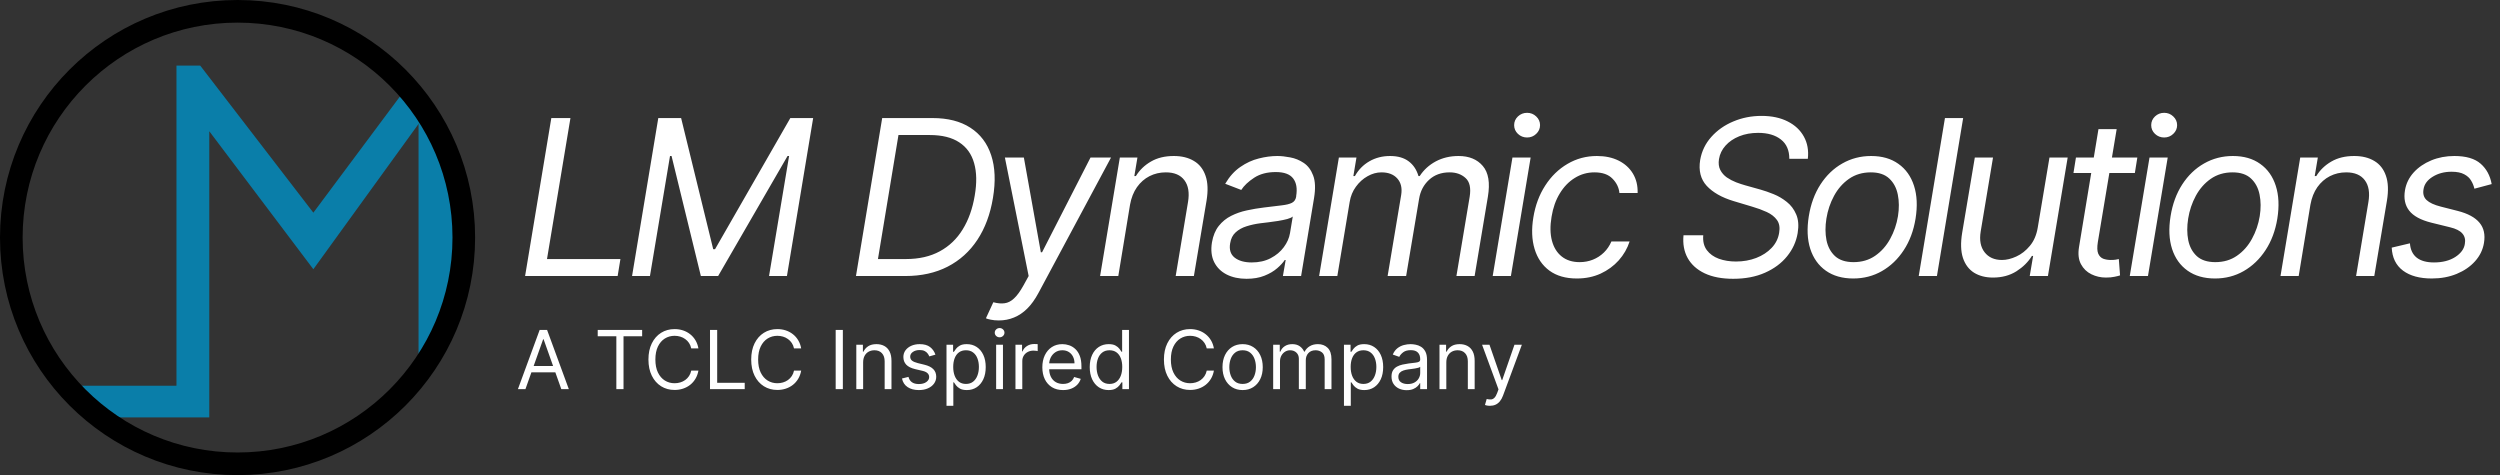
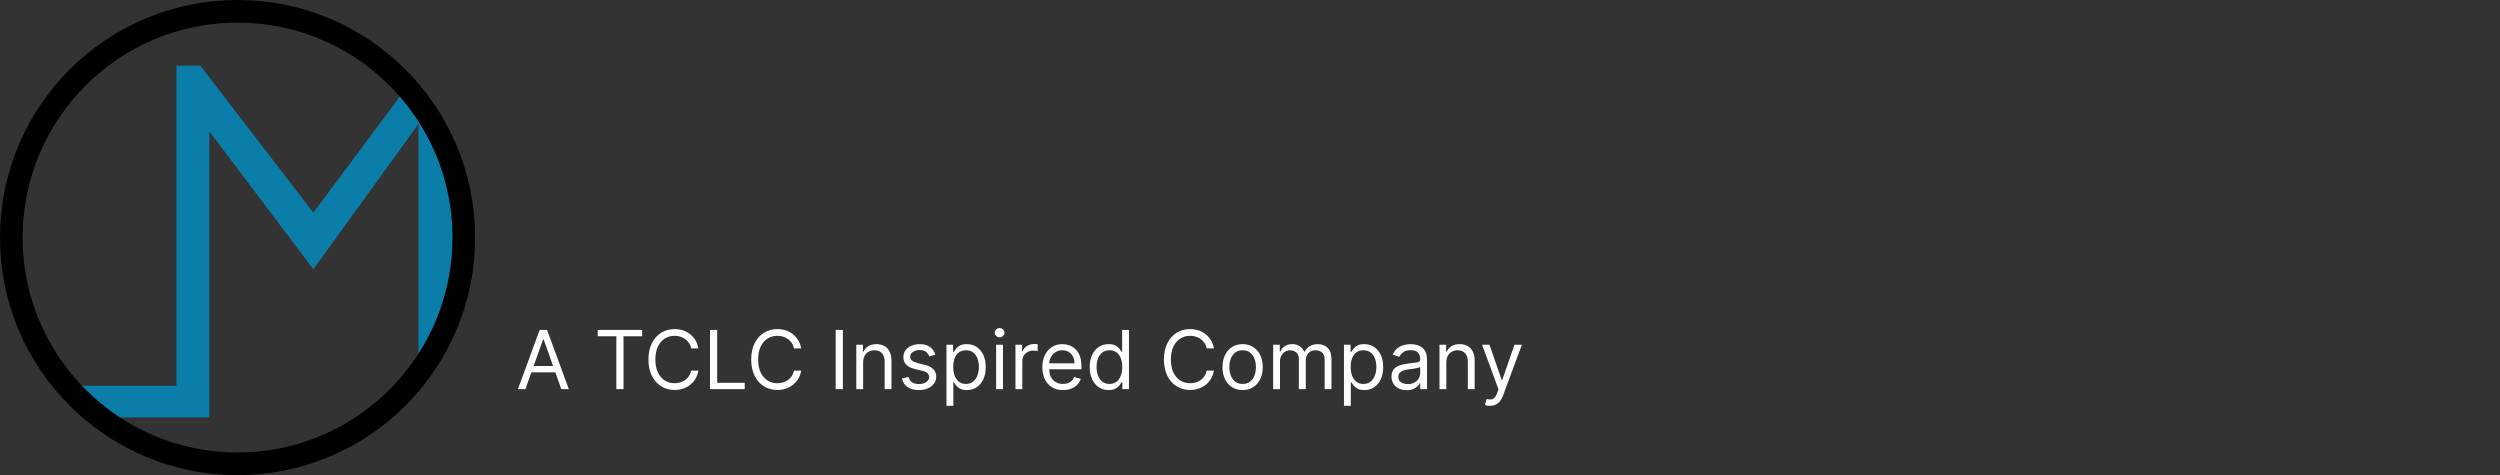
<svg xmlns="http://www.w3.org/2000/svg" width="1105" height="210" viewBox="0 0 1105 210" fill="none">
  <rect x="0" y="0" width="1105" height="210" fill="#333333" stroke="none" />
-   <path d="M232.091 122L243.682 52.182H252.136L241.773 114.5H274.227L273 122H232.091ZM290.962 52.182H301.053L315.235 110.136H316.053L349.325 52.182H359.416L347.825 122H339.916L348.78 68.954H348.098L317.416 122H309.78L296.825 68.954H296.144L287.28 122H279.371L290.962 52.182ZM400.155 122H378.337L389.928 52.182H412.155C418.928 52.182 424.508 53.602 428.894 56.443C433.303 59.284 436.371 63.341 438.099 68.614C439.849 73.886 440.11 80.182 438.883 87.5C437.701 94.682 435.405 100.852 431.996 106.011C428.61 111.148 424.224 115.102 418.837 117.875C413.474 120.625 407.246 122 400.155 122ZM388.053 114.5H400.428C406.201 114.5 411.178 113.364 415.36 111.091C419.564 108.818 422.951 105.58 425.519 101.375C428.11 97.171 429.883 92.182 430.837 86.409C431.792 80.864 431.701 76.102 430.564 72.125C429.451 68.125 427.258 65.057 423.985 62.92C420.735 60.761 416.383 59.682 410.928 59.682H397.121L388.053 114.5ZM441.504 141.636C440.14 141.636 438.935 141.523 437.89 141.295C436.867 141.091 436.163 140.886 435.776 140.682L439.049 133.591C440.913 134.091 442.572 134.239 444.026 134.034C445.504 133.852 446.901 133.136 448.219 131.886C449.56 130.659 450.958 128.727 452.413 126.091L454.663 122L444.163 69.636H452.549L460.049 111.5H460.594L482.004 69.636H491.072L458.958 129.568C457.458 132.364 455.81 134.648 454.015 136.42C452.219 138.193 450.276 139.5 448.185 140.341C446.094 141.205 443.867 141.636 441.504 141.636ZM499.471 90.5L494.289 122H486.244L494.971 69.636H502.744L501.38 77.818H502.062C503.698 75.159 505.914 73.023 508.71 71.409C511.505 69.773 514.88 68.954 518.835 68.954C522.335 68.954 525.289 69.682 527.698 71.136C530.13 72.568 531.846 74.75 532.846 77.682C533.869 80.591 534.016 84.273 533.289 88.727L527.698 122H519.653L525.107 89.273C525.789 85.182 525.255 81.977 523.505 79.659C521.778 77.341 519.039 76.182 515.289 76.182C512.698 76.182 510.301 76.739 508.096 77.852C505.914 78.966 504.062 80.591 502.539 82.727C501.039 84.864 500.016 87.454 499.471 90.5ZM550.953 123.227C547.635 123.227 544.725 122.602 542.225 121.352C539.725 120.08 537.873 118.25 536.669 115.864C535.464 113.455 535.135 110.545 535.68 107.136C536.203 104.136 537.214 101.705 538.714 99.841C540.214 97.954 542.032 96.477 544.169 95.409C546.328 94.318 548.646 93.511 551.123 92.989C553.623 92.443 556.112 92.023 558.589 91.727C561.816 91.318 564.441 91 566.464 90.773C568.487 90.546 570.01 90.171 571.032 89.648C572.055 89.125 572.68 88.227 572.907 86.954V86.682C573.453 83.341 573.01 80.739 571.578 78.875C570.146 76.989 567.589 76.046 563.907 76.046C560.089 76.046 556.896 76.886 554.328 78.568C551.76 80.25 549.862 82.046 548.635 83.954L541.544 81.227C543.407 78.046 545.635 75.568 548.225 73.796C550.816 72 553.532 70.75 556.373 70.046C559.214 69.318 561.953 68.954 564.589 68.954C566.271 68.954 568.169 69.159 570.282 69.568C572.396 69.954 574.373 70.761 576.214 71.989C578.078 73.216 579.475 75.068 580.407 77.546C581.362 80.023 581.498 83.341 580.816 87.5L575.089 122H567.044L568.271 114.909H567.862C567.135 116.045 566.021 117.261 564.521 118.557C563.044 119.852 561.169 120.955 558.896 121.864C556.646 122.773 553.998 123.227 550.953 123.227ZM553.271 116C556.453 116 559.237 115.375 561.623 114.125C564.032 112.875 565.964 111.261 567.419 109.284C568.896 107.307 569.816 105.227 570.18 103.045L571.407 95.682C570.998 96.091 570.191 96.466 568.987 96.807C567.782 97.125 566.419 97.409 564.896 97.659C563.396 97.886 561.93 98.091 560.498 98.273C559.089 98.432 557.953 98.568 557.089 98.682C554.953 98.954 552.919 99.398 550.987 100.011C549.078 100.602 547.464 101.5 546.146 102.705C544.85 103.886 544.044 105.5 543.725 107.545C543.248 110.341 543.919 112.455 545.737 113.886C547.555 115.295 550.066 116 553.271 116ZM583.054 122L591.781 69.636H599.554L598.19 77.818H598.872C600.44 75.023 602.565 72.852 605.247 71.307C607.951 69.739 611.008 68.954 614.417 68.954C617.826 68.954 620.565 69.739 622.633 71.307C624.701 72.852 626.145 75.023 626.963 77.818H627.508C629.281 75.091 631.645 72.932 634.599 71.341C637.576 69.75 640.94 68.954 644.69 68.954C649.326 68.954 652.895 70.421 655.395 73.352C657.917 76.284 658.667 80.818 657.645 86.954L651.781 122H643.736L649.599 86.954C650.213 83.068 649.599 80.307 647.758 78.671C645.94 77.011 643.599 76.182 640.736 76.182C637.054 76.182 634.02 77.284 631.633 79.489C629.247 81.693 627.781 84.5 627.236 87.909L621.508 122H613.326L619.326 86.136C619.804 83.136 619.236 80.727 617.622 78.909C616.008 77.091 613.667 76.182 610.599 76.182C608.508 76.182 606.463 76.75 604.463 77.886C602.463 79 600.747 80.546 599.315 82.523C597.883 84.477 596.963 86.727 596.554 89.273L591.099 122H583.054ZM659.771 122L668.499 69.636H676.544L667.817 122H659.771ZM674.976 60.773C673.408 60.773 672.055 60.239 670.919 59.17C669.805 58.102 669.249 56.818 669.249 55.318C669.249 53.818 669.805 52.534 670.919 51.466C672.055 50.398 673.408 49.864 674.976 49.864C676.544 49.864 677.885 50.398 678.999 51.466C680.135 52.534 680.703 53.818 680.703 55.318C680.703 56.818 680.135 58.102 678.999 59.17C677.885 60.239 676.544 60.773 674.976 60.773ZM696.969 123.091C692.037 123.091 687.992 121.932 684.832 119.614C681.696 117.295 679.514 114.102 678.287 110.034C677.06 105.966 676.878 101.318 677.742 96.091C678.605 90.773 680.355 86.079 682.992 82.011C685.628 77.921 688.912 74.727 692.844 72.432C696.776 70.114 701.105 68.954 705.832 68.954C709.514 68.954 712.719 69.636 715.446 71C718.173 72.364 720.276 74.273 721.753 76.727C723.23 79.182 723.923 82.046 723.832 85.318H715.787C715.56 82.932 714.537 80.818 712.719 78.977C710.923 77.114 708.264 76.182 704.742 76.182C701.605 76.182 698.719 77 696.082 78.636C693.446 80.25 691.23 82.534 689.435 85.489C687.639 88.421 686.423 91.864 685.787 95.818C685.105 99.864 685.162 103.386 685.957 106.386C686.753 109.386 688.196 111.716 690.287 113.375C692.378 115.034 695.014 115.864 698.196 115.864C700.287 115.864 702.242 115.5 704.06 114.773C705.878 114.045 707.492 113 708.901 111.636C710.31 110.273 711.423 108.636 712.242 106.727H720.287C719.287 109.818 717.685 112.602 715.48 115.08C713.276 117.534 710.605 119.489 707.469 120.943C704.332 122.375 700.832 123.091 696.969 123.091ZM790.881 70.182C790.881 66.432 789.643 63.591 787.165 61.659C784.688 59.705 781.336 58.727 777.108 58.727C774.018 58.727 771.233 59.227 768.756 60.227C766.279 61.227 764.256 62.602 762.688 64.352C761.12 66.102 760.154 68.091 759.79 70.318C759.495 72.182 759.688 73.784 760.37 75.125C761.052 76.443 762.018 77.546 763.268 78.432C764.54 79.296 765.904 80.011 767.358 80.579C768.813 81.125 770.154 81.568 771.381 81.909L778.199 83.818C779.904 84.296 781.802 84.954 783.893 85.796C785.983 86.636 787.938 87.784 789.756 89.239C791.574 90.671 792.961 92.511 793.915 94.761C794.893 97.011 795.108 99.773 794.563 103.045C793.927 106.818 792.37 110.227 789.893 113.273C787.438 116.318 784.188 118.739 780.143 120.534C776.12 122.33 771.427 123.227 766.063 123.227C761.063 123.227 756.858 122.42 753.449 120.807C750.063 119.193 747.563 116.943 745.949 114.057C744.358 111.17 743.745 107.818 744.108 104H752.836C752.608 106.636 753.131 108.818 754.404 110.545C755.677 112.25 757.449 113.523 759.722 114.364C761.995 115.182 764.518 115.591 767.29 115.591C770.518 115.591 773.495 115.068 776.222 114.023C778.972 112.955 781.245 111.477 783.04 109.591C784.858 107.682 785.972 105.455 786.381 102.909C786.79 100.591 786.472 98.704 785.427 97.25C784.381 95.796 782.87 94.614 780.893 93.704C778.915 92.796 776.745 92 774.381 91.318L766.199 88.864C761.018 87.296 757.074 85.057 754.37 82.148C751.688 79.239 750.722 75.432 751.472 70.727C752.154 66.818 753.802 63.409 756.415 60.5C759.029 57.568 762.268 55.295 766.131 53.682C769.995 52.045 774.154 51.227 778.608 51.227C783.108 51.227 786.961 52.045 790.165 53.682C793.37 55.295 795.756 57.534 797.324 60.398C798.893 63.239 799.472 66.5 799.063 70.182H790.881ZM819.13 123.091C814.312 123.091 810.278 121.943 807.028 119.648C803.778 117.352 801.482 114.136 800.141 110C798.823 105.864 798.607 101.045 799.494 95.546C800.357 90.182 802.073 85.511 804.641 81.534C807.232 77.534 810.448 74.443 814.289 72.261C818.153 70.057 822.403 68.954 827.039 68.954C831.857 68.954 835.88 70.114 839.107 72.432C842.357 74.727 844.653 77.954 845.994 82.114C847.334 86.25 847.562 91.091 846.675 96.636C845.812 101.955 844.073 106.602 841.459 110.58C838.869 114.534 835.653 117.614 831.812 119.818C827.994 122 823.766 123.091 819.13 123.091ZM819.266 115.864C822.948 115.864 826.141 114.92 828.846 113.034C831.573 111.148 833.778 108.659 835.459 105.568C837.164 102.477 838.312 99.136 838.903 95.546C839.448 92.136 839.425 88.966 838.834 86.034C838.244 83.079 836.982 80.704 835.05 78.909C833.119 77.091 830.403 76.182 826.903 76.182C823.221 76.182 820.005 77.136 817.255 79.046C814.528 80.954 812.323 83.466 810.641 86.579C808.959 89.693 807.834 93.046 807.266 96.636C806.721 100.045 806.732 103.216 807.3 106.148C807.891 109.057 809.153 111.409 811.084 113.205C813.039 114.977 815.766 115.864 819.266 115.864ZM867.714 52.182L856.123 122H848.078L859.668 52.182H867.714ZM900.684 100.591L905.866 69.636H913.911L905.184 122H897.139L898.639 113.136H898.093C896.457 115.795 894.173 118.057 891.241 119.92C888.309 121.761 884.866 122.682 880.911 122.682C877.639 122.682 874.843 121.966 872.525 120.534C870.23 119.08 868.593 116.898 867.616 113.989C866.661 111.057 866.548 107.364 867.275 102.909L872.866 69.636H880.911L875.457 102.364C874.843 106.182 875.423 109.227 877.196 111.5C878.968 113.773 881.525 114.909 884.866 114.909C886.866 114.909 888.98 114.398 891.207 113.375C893.457 112.352 895.457 110.784 897.207 108.67C898.98 106.557 900.139 103.864 900.684 100.591ZM944.7 69.636L943.609 76.454H916.473L917.564 69.636H944.7ZM927.518 57.091H935.564L927.245 107C926.882 109.273 926.939 110.977 927.416 112.114C927.916 113.227 928.666 113.977 929.666 114.364C930.689 114.727 931.791 114.909 932.973 114.909C933.859 114.909 934.586 114.864 935.155 114.773C935.723 114.659 936.177 114.568 936.518 114.5L937.064 121.727C936.45 121.932 935.62 122.136 934.575 122.341C933.552 122.568 932.291 122.682 930.791 122.682C928.518 122.682 926.382 122.193 924.382 121.216C922.382 120.239 920.848 118.75 919.78 116.75C918.711 114.75 918.427 112.227 918.927 109.182L927.518 57.091ZM941.355 122L950.082 69.636H958.128L949.4 122H941.355ZM956.56 60.773C954.991 60.773 953.639 60.239 952.503 59.17C951.389 58.102 950.832 56.818 950.832 55.318C950.832 53.818 951.389 52.534 952.503 51.466C953.639 50.398 954.991 49.864 956.56 49.864C958.128 49.864 959.469 50.398 960.582 51.466C961.719 52.534 962.287 53.818 962.287 55.318C962.287 56.818 961.719 58.102 960.582 59.17C959.469 60.239 958.128 60.773 956.56 60.773ZM979.03 123.091C974.212 123.091 970.178 121.943 966.928 119.648C963.678 117.352 961.382 114.136 960.041 110C958.723 105.864 958.507 101.045 959.394 95.546C960.257 90.182 961.973 85.511 964.541 81.534C967.132 77.534 970.348 74.443 974.189 72.261C978.053 70.057 982.303 68.954 986.939 68.954C991.757 68.954 995.78 70.114 999.007 72.432C1002.26 74.727 1004.55 77.954 1005.89 82.114C1007.23 86.25 1007.46 91.091 1006.58 96.636C1005.71 101.955 1003.97 106.602 1001.36 110.58C998.769 114.534 995.553 117.614 991.712 119.818C987.894 122 983.666 123.091 979.03 123.091ZM979.166 115.864C982.848 115.864 986.041 114.92 988.746 113.034C991.473 111.148 993.678 108.659 995.359 105.568C997.064 102.477 998.212 99.136 998.803 95.546C999.348 92.136 999.325 88.966 998.734 86.034C998.144 83.079 996.882 80.704 994.95 78.909C993.019 77.091 990.303 76.182 986.803 76.182C983.121 76.182 979.905 77.136 977.155 79.046C974.428 80.954 972.223 83.466 970.541 86.579C968.859 89.693 967.734 93.046 967.166 96.636C966.621 100.045 966.632 103.216 967.2 106.148C967.791 109.057 969.053 111.409 970.984 113.205C972.939 114.977 975.666 115.864 979.166 115.864ZM1021.2 90.5L1016.02 122H1007.98L1016.7 69.636H1024.48L1023.11 77.818H1023.8C1025.43 75.159 1027.65 73.023 1030.44 71.409C1033.24 69.773 1036.61 68.954 1040.57 68.954C1044.07 68.954 1047.02 69.682 1049.43 71.136C1051.86 72.568 1053.58 74.75 1054.58 77.682C1055.6 80.591 1055.75 84.273 1055.02 88.727L1049.43 122H1041.39L1046.84 89.273C1047.52 85.182 1046.99 81.977 1045.24 79.659C1043.51 77.341 1040.77 76.182 1037.02 76.182C1034.43 76.182 1032.03 76.739 1029.83 77.852C1027.65 78.966 1025.8 80.591 1024.27 82.727C1022.77 84.864 1021.75 87.454 1021.2 90.5ZM1101.32 81.364L1093.69 83.409C1093.41 82.182 1092.94 81 1092.25 79.864C1091.6 78.704 1090.57 77.761 1089.19 77.034C1087.82 76.284 1085.96 75.909 1083.6 75.909C1080.39 75.909 1077.61 76.648 1075.24 78.125C1072.88 79.579 1071.53 81.432 1071.19 83.682C1070.85 85.659 1071.3 87.239 1072.55 88.421C1073.8 89.602 1075.89 90.568 1078.82 91.318L1086.32 93.227C1090.82 94.386 1094.03 96.125 1095.94 98.443C1097.87 100.739 1098.53 103.727 1097.91 107.409C1097.41 110.409 1096.11 113.091 1093.99 115.455C1091.88 117.818 1089.18 119.682 1085.88 121.045C1082.58 122.409 1078.91 123.091 1074.87 123.091C1069.48 123.091 1065.23 121.932 1062.12 119.614C1059 117.273 1057.35 113.886 1057.14 109.455L1065.19 107.545C1065.39 110.341 1066.39 112.455 1068.19 113.886C1070 115.295 1072.55 116 1075.82 116C1079.57 116 1082.7 115.205 1085.2 113.614C1087.7 112 1089.12 110.068 1089.46 107.818C1089.8 105.977 1089.44 104.443 1088.37 103.216C1087.32 101.989 1085.5 101.068 1082.91 100.455L1074.6 98.409C1069.96 97.25 1066.71 95.477 1064.85 93.091C1063 90.704 1062.39 87.704 1063 84.091C1063.5 81.136 1064.78 78.523 1066.82 76.25C1068.89 73.977 1071.48 72.193 1074.6 70.898C1077.73 69.602 1081.14 68.954 1084.82 68.954C1090 68.954 1093.88 70.091 1096.45 72.364C1099.02 74.614 1100.64 77.614 1101.32 81.364Z" fill="white" />
  <path d="M232.244 172H228.92L238.534 145.818H241.807L251.42 172H248.097L240.273 149.96H240.068L232.244 172ZM233.472 161.773H246.869V164.585H233.472V161.773ZM264.192 148.631V145.818H283.828V148.631H275.595V172H272.425V148.631H264.192ZM308.7 154H305.529C305.342 153.088 305.013 152.287 304.545 151.597C304.085 150.906 303.522 150.327 302.857 149.858C302.201 149.381 301.472 149.023 300.671 148.784C299.87 148.545 299.035 148.426 298.165 148.426C296.58 148.426 295.144 148.827 293.857 149.628C292.579 150.429 291.56 151.609 290.802 153.169C290.052 154.729 289.677 156.642 289.677 158.909C289.677 161.176 290.052 163.089 290.802 164.649C291.56 166.209 292.579 167.389 293.857 168.19C295.144 168.991 296.58 169.392 298.165 169.392C299.035 169.392 299.87 169.273 300.671 169.034C301.472 168.795 302.201 168.442 302.857 167.973C303.522 167.496 304.085 166.912 304.545 166.222C305.013 165.523 305.342 164.722 305.529 163.818H308.7C308.461 165.156 308.026 166.354 307.396 167.411C306.765 168.467 305.981 169.366 305.043 170.108C304.106 170.841 303.053 171.399 301.886 171.783C300.727 172.166 299.487 172.358 298.165 172.358C295.933 172.358 293.947 171.812 292.208 170.722C290.469 169.631 289.102 168.08 288.104 166.068C287.107 164.057 286.609 161.67 286.609 158.909C286.609 156.148 287.107 153.761 288.104 151.75C289.102 149.739 290.469 148.188 292.208 147.097C293.947 146.006 295.933 145.46 298.165 145.46C299.487 145.46 300.727 145.652 301.886 146.036C303.053 146.419 304.106 146.982 305.043 147.723C305.981 148.456 306.765 149.351 307.396 150.408C308.026 151.456 308.461 152.653 308.7 154ZM313.823 172V145.818H316.993V169.188H329.164V172H313.823ZM354.121 154H350.951C350.763 153.088 350.435 152.287 349.967 151.597C349.506 150.906 348.944 150.327 348.279 149.858C347.623 149.381 346.894 149.023 346.093 148.784C345.292 148.545 344.457 148.426 343.587 148.426C342.002 148.426 340.566 148.827 339.279 149.628C338.001 150.429 336.982 151.609 336.224 153.169C335.474 154.729 335.099 156.642 335.099 158.909C335.099 161.176 335.474 163.089 336.224 164.649C336.982 166.209 338.001 167.389 339.279 168.19C340.566 168.991 342.002 169.392 343.587 169.392C344.457 169.392 345.292 169.273 346.093 169.034C346.894 168.795 347.623 168.442 348.279 167.973C348.944 167.496 349.506 166.912 349.967 166.222C350.435 165.523 350.763 164.722 350.951 163.818H354.121C353.883 165.156 353.448 166.354 352.817 167.411C352.187 168.467 351.403 169.366 350.465 170.108C349.528 170.841 348.475 171.399 347.308 171.783C346.148 172.166 344.908 172.358 343.587 172.358C341.354 172.358 339.369 171.812 337.63 170.722C335.891 169.631 334.523 168.08 333.526 166.068C332.529 164.057 332.031 161.67 332.031 158.909C332.031 156.148 332.529 153.761 333.526 151.75C334.523 149.739 335.891 148.188 337.63 147.097C339.369 146.006 341.354 145.46 343.587 145.46C344.908 145.46 346.148 145.652 347.308 146.036C348.475 146.419 349.528 146.982 350.465 147.723C351.403 148.456 352.187 149.351 352.817 150.408C353.448 151.456 353.883 152.653 354.121 154ZM372.54 145.818V172H369.37V145.818H372.54ZM381.505 160.188V172H378.488V152.364H381.403V155.432H381.658C382.119 154.435 382.817 153.634 383.755 153.028C384.692 152.415 385.903 152.108 387.386 152.108C388.715 152.108 389.879 152.381 390.876 152.926C391.873 153.463 392.648 154.281 393.202 155.381C393.756 156.472 394.033 157.852 394.033 159.523V172H391.016V159.727C391.016 158.185 390.616 156.983 389.815 156.122C389.013 155.253 387.914 154.818 386.516 154.818C385.553 154.818 384.692 155.027 383.934 155.445C383.184 155.862 382.592 156.472 382.157 157.273C381.722 158.074 381.505 159.045 381.505 160.188ZM413.456 156.761L410.745 157.528C410.575 157.077 410.324 156.638 409.991 156.212C409.667 155.777 409.224 155.419 408.662 155.138C408.099 154.857 407.379 154.716 406.501 154.716C405.299 154.716 404.298 154.993 403.497 155.547C402.704 156.092 402.308 156.787 402.308 157.631C402.308 158.381 402.581 158.973 403.126 159.408C403.672 159.842 404.524 160.205 405.683 160.494L408.598 161.21C410.353 161.636 411.662 162.288 412.522 163.166C413.383 164.036 413.814 165.156 413.814 166.528C413.814 167.653 413.49 168.659 412.842 169.545C412.203 170.432 411.308 171.131 410.157 171.642C409.007 172.153 407.669 172.409 406.143 172.409C404.14 172.409 402.483 171.974 401.17 171.105C399.858 170.236 399.027 168.966 398.677 167.295L401.541 166.58C401.814 167.636 402.329 168.429 403.088 168.957C403.855 169.486 404.856 169.75 406.092 169.75C407.498 169.75 408.615 169.452 409.441 168.855C410.277 168.25 410.694 167.526 410.694 166.682C410.694 166 410.456 165.429 409.978 164.969C409.501 164.5 408.768 164.151 407.779 163.92L404.507 163.153C402.708 162.727 401.387 162.067 400.544 161.172C399.708 160.268 399.291 159.139 399.291 157.784C399.291 156.676 399.602 155.696 400.224 154.844C400.855 153.991 401.711 153.322 402.794 152.837C403.885 152.351 405.12 152.108 406.501 152.108C408.444 152.108 409.97 152.534 411.078 153.386C412.194 154.239 412.987 155.364 413.456 156.761ZM418.355 179.364V152.364H421.27V155.483H421.628C421.849 155.142 422.156 154.707 422.548 154.179C422.949 153.642 423.52 153.165 424.261 152.747C425.011 152.321 426.026 152.108 427.304 152.108C428.957 152.108 430.415 152.521 431.676 153.348C432.938 154.175 433.922 155.347 434.629 156.864C435.337 158.381 435.69 160.17 435.69 162.233C435.69 164.312 435.337 166.115 434.629 167.641C433.922 169.158 432.942 170.334 431.689 171.169C430.436 171.996 428.991 172.409 427.355 172.409C426.094 172.409 425.084 172.2 424.325 171.783C423.567 171.357 422.983 170.875 422.574 170.338C422.165 169.793 421.849 169.341 421.628 168.983H421.372V179.364H418.355ZM421.321 162.182C421.321 163.665 421.538 164.973 421.973 166.107C422.408 167.232 423.043 168.114 423.878 168.753C424.713 169.384 425.736 169.699 426.946 169.699C428.207 169.699 429.26 169.366 430.104 168.702C430.956 168.028 431.595 167.125 432.021 165.991C432.456 164.849 432.673 163.58 432.673 162.182C432.673 160.801 432.46 159.557 432.034 158.449C431.616 157.332 430.982 156.45 430.129 155.803C429.286 155.146 428.224 154.818 426.946 154.818C425.719 154.818 424.688 155.129 423.852 155.751C423.017 156.365 422.386 157.226 421.96 158.334C421.534 159.433 421.321 160.716 421.321 162.182ZM440.293 172V152.364H443.31V172H440.293ZM441.827 149.091C441.239 149.091 440.732 148.891 440.305 148.49C439.888 148.089 439.679 147.608 439.679 147.045C439.679 146.483 439.888 146.001 440.305 145.601C440.732 145.2 441.239 145 441.827 145C442.415 145 442.918 145.2 443.335 145.601C443.761 146.001 443.974 146.483 443.974 147.045C443.974 147.608 443.761 148.089 443.335 148.49C442.918 148.891 442.415 149.091 441.827 149.091ZM448.836 172V152.364H451.75V155.33H451.955C452.313 154.358 452.961 153.57 453.898 152.964C454.836 152.359 455.892 152.057 457.069 152.057C457.29 152.057 457.567 152.061 457.9 152.07C458.232 152.078 458.483 152.091 458.654 152.108V155.176C458.551 155.151 458.317 155.112 457.951 155.061C457.593 155.001 457.213 154.972 456.813 154.972C455.858 154.972 455.006 155.172 454.256 155.572C453.515 155.964 452.926 156.51 452.492 157.209C452.066 157.899 451.853 158.687 451.853 159.574V172H448.836ZM469.865 172.409C467.973 172.409 466.341 171.991 464.969 171.156C463.605 170.312 462.553 169.136 461.811 167.628C461.078 166.111 460.712 164.347 460.712 162.335C460.712 160.324 461.078 158.551 461.811 157.017C462.553 155.474 463.584 154.273 464.905 153.412C466.235 152.543 467.786 152.108 469.559 152.108C470.581 152.108 471.591 152.278 472.588 152.619C473.586 152.96 474.493 153.514 475.311 154.281C476.13 155.04 476.782 156.045 477.267 157.298C477.753 158.551 477.996 160.094 477.996 161.926V163.205H462.86V160.597H474.928C474.928 159.489 474.706 158.5 474.263 157.631C473.828 156.761 473.206 156.075 472.397 155.572C471.596 155.07 470.65 154.818 469.559 154.818C468.357 154.818 467.317 155.116 466.439 155.713C465.57 156.301 464.901 157.068 464.432 158.014C463.963 158.96 463.729 159.974 463.729 161.057V162.795C463.729 164.278 463.985 165.536 464.496 166.567C465.016 167.589 465.736 168.369 466.657 168.906C467.577 169.435 468.647 169.699 469.865 169.699C470.658 169.699 471.374 169.588 472.013 169.366C472.661 169.136 473.219 168.795 473.688 168.344C474.157 167.884 474.519 167.312 474.775 166.631L477.689 167.449C477.382 168.438 476.867 169.307 476.142 170.057C475.418 170.798 474.523 171.378 473.458 171.795C472.392 172.205 471.195 172.409 469.865 172.409ZM490 172.409C488.364 172.409 486.919 171.996 485.667 171.169C484.414 170.334 483.434 169.158 482.726 167.641C482.019 166.115 481.665 164.312 481.665 162.233C481.665 160.17 482.019 158.381 482.726 156.864C483.434 155.347 484.418 154.175 485.679 153.348C486.941 152.521 488.398 152.108 490.051 152.108C491.33 152.108 492.34 152.321 493.081 152.747C493.831 153.165 494.402 153.642 494.794 154.179C495.195 154.707 495.506 155.142 495.728 155.483H495.983V145.818H499V172H496.086V168.983H495.728C495.506 169.341 495.191 169.793 494.782 170.338C494.373 170.875 493.789 171.357 493.03 171.783C492.272 172.2 491.262 172.409 490 172.409ZM490.409 169.699C491.62 169.699 492.642 169.384 493.478 168.753C494.313 168.114 494.948 167.232 495.382 166.107C495.817 164.973 496.034 163.665 496.034 162.182C496.034 160.716 495.821 159.433 495.395 158.334C494.969 157.226 494.338 156.365 493.503 155.751C492.668 155.129 491.637 154.818 490.409 154.818C489.131 154.818 488.066 155.146 487.213 155.803C486.37 156.45 485.735 157.332 485.309 158.449C484.891 159.557 484.682 160.801 484.682 162.182C484.682 163.58 484.895 164.849 485.321 165.991C485.756 167.125 486.395 168.028 487.239 168.702C488.091 169.366 489.148 169.699 490.409 169.699ZM536.547 154H533.377C533.189 153.088 532.861 152.287 532.392 151.597C531.932 150.906 531.37 150.327 530.705 149.858C530.049 149.381 529.32 149.023 528.519 148.784C527.718 148.545 526.882 148.426 526.013 148.426C524.428 148.426 522.992 148.827 521.705 149.628C520.426 150.429 519.408 151.609 518.65 153.169C517.9 154.729 517.525 156.642 517.525 158.909C517.525 161.176 517.9 163.089 518.65 164.649C519.408 166.209 520.426 167.389 521.705 168.19C522.992 168.991 524.428 169.392 526.013 169.392C526.882 169.392 527.718 169.273 528.519 169.034C529.32 168.795 530.049 168.442 530.705 167.973C531.37 167.496 531.932 166.912 532.392 166.222C532.861 165.523 533.189 164.722 533.377 163.818H536.547C536.309 165.156 535.874 166.354 535.243 167.411C534.613 168.467 533.828 169.366 532.891 170.108C531.953 170.841 530.901 171.399 529.733 171.783C528.574 172.166 527.334 172.358 526.013 172.358C523.78 172.358 521.794 171.812 520.056 170.722C518.317 169.631 516.949 168.08 515.952 166.068C514.955 164.057 514.456 161.67 514.456 158.909C514.456 156.148 514.955 153.761 515.952 151.75C516.949 149.739 518.317 148.188 520.056 147.097C521.794 146.006 523.78 145.46 526.013 145.46C527.334 145.46 528.574 145.652 529.733 146.036C530.901 146.419 531.953 146.982 532.891 147.723C533.828 148.456 534.613 149.351 535.243 150.408C535.874 151.456 536.309 152.653 536.547 154ZM549.239 172.409C547.466 172.409 545.911 171.987 544.572 171.143C543.243 170.3 542.203 169.119 541.453 167.602C540.712 166.085 540.341 164.312 540.341 162.284C540.341 160.239 540.712 158.453 541.453 156.928C542.203 155.402 543.243 154.217 544.572 153.374C545.911 152.53 547.466 152.108 549.239 152.108C551.011 152.108 552.563 152.53 553.892 153.374C555.23 154.217 556.27 155.402 557.011 156.928C557.761 158.453 558.136 160.239 558.136 162.284C558.136 164.312 557.761 166.085 557.011 167.602C556.27 169.119 555.23 170.3 553.892 171.143C552.563 171.987 551.011 172.409 549.239 172.409ZM549.239 169.699C550.585 169.699 551.693 169.354 552.562 168.663C553.432 167.973 554.075 167.065 554.493 165.94C554.911 164.815 555.119 163.597 555.119 162.284C555.119 160.972 554.911 159.749 554.493 158.615C554.075 157.482 553.432 156.565 552.562 155.866C551.693 155.168 550.585 154.818 549.239 154.818C547.892 154.818 546.784 155.168 545.915 155.866C545.045 156.565 544.402 157.482 543.984 158.615C543.567 159.749 543.358 160.972 543.358 162.284C543.358 163.597 543.567 164.815 543.984 165.94C544.402 167.065 545.045 167.973 545.915 168.663C546.784 169.354 547.892 169.699 549.239 169.699ZM562.742 172V152.364H565.657V155.432H565.912C566.321 154.384 566.982 153.57 567.894 152.99C568.806 152.402 569.901 152.108 571.179 152.108C572.475 152.108 573.553 152.402 574.414 152.99C575.283 153.57 575.961 154.384 576.446 155.432H576.651C577.154 154.418 577.908 153.612 578.914 153.016C579.919 152.411 581.125 152.108 582.532 152.108C584.287 152.108 585.723 152.658 586.84 153.757C587.956 154.848 588.515 156.548 588.515 158.858V172H585.498V158.858C585.498 157.409 585.101 156.374 584.309 155.751C583.516 155.129 582.583 154.818 581.509 154.818C580.128 154.818 579.059 155.236 578.3 156.071C577.542 156.898 577.162 157.946 577.162 159.216V172H574.094V158.551C574.094 157.435 573.732 156.536 573.007 155.854C572.283 155.163 571.35 154.818 570.208 154.818C569.424 154.818 568.691 155.027 568.009 155.445C567.336 155.862 566.79 156.442 566.373 157.183C565.963 157.916 565.759 158.764 565.759 159.727V172H562.742ZM594.031 179.364V152.364H596.946V155.483H597.304C597.525 155.142 597.832 154.707 598.224 154.179C598.625 153.642 599.196 153.165 599.937 152.747C600.687 152.321 601.701 152.108 602.98 152.108C604.633 152.108 606.091 152.521 607.352 153.348C608.613 154.175 609.598 155.347 610.305 156.864C611.012 158.381 611.366 160.17 611.366 162.233C611.366 164.312 611.012 166.115 610.305 167.641C609.598 169.158 608.618 170.334 607.365 171.169C606.112 171.996 604.667 172.409 603.031 172.409C601.77 172.409 600.76 172.2 600.001 171.783C599.243 171.357 598.659 170.875 598.25 170.338C597.841 169.793 597.525 169.341 597.304 168.983H597.048V179.364H594.031ZM596.997 162.182C596.997 163.665 597.214 164.973 597.649 166.107C598.083 167.232 598.718 168.114 599.554 168.753C600.389 169.384 601.412 169.699 602.622 169.699C603.883 169.699 604.936 169.366 605.779 168.702C606.632 168.028 607.271 167.125 607.697 165.991C608.132 164.849 608.349 163.58 608.349 162.182C608.349 160.801 608.136 159.557 607.71 158.449C607.292 157.332 606.657 156.45 605.805 155.803C604.961 155.146 603.9 154.818 602.622 154.818C601.395 154.818 600.363 155.129 599.528 155.751C598.693 156.365 598.062 157.226 597.636 158.334C597.21 159.433 596.997 160.716 596.997 162.182ZM621.747 172.46C620.502 172.46 619.373 172.226 618.359 171.757C617.345 171.28 616.539 170.594 615.943 169.699C615.346 168.795 615.048 167.705 615.048 166.426C615.048 165.301 615.27 164.389 615.713 163.69C616.156 162.983 616.748 162.429 617.49 162.028C618.231 161.628 619.049 161.33 619.944 161.134C620.848 160.929 621.755 160.767 622.667 160.648C623.86 160.494 624.828 160.379 625.569 160.303C626.319 160.217 626.865 160.077 627.206 159.881C627.555 159.685 627.73 159.344 627.73 158.858V158.756C627.73 157.494 627.385 156.514 626.694 155.815C626.012 155.116 624.977 154.767 623.588 154.767C622.147 154.767 621.018 155.082 620.2 155.713C619.382 156.344 618.806 157.017 618.474 157.733L615.61 156.71C616.122 155.517 616.804 154.588 617.656 153.923C618.517 153.25 619.454 152.781 620.468 152.517C621.491 152.244 622.497 152.108 623.485 152.108C624.116 152.108 624.841 152.185 625.659 152.338C626.485 152.483 627.282 152.786 628.049 153.246C628.825 153.706 629.468 154.401 629.98 155.33C630.491 156.259 630.747 157.503 630.747 159.062V172H627.73V169.341H627.576C627.372 169.767 627.031 170.223 626.554 170.709C626.076 171.195 625.441 171.608 624.649 171.949C623.856 172.29 622.889 172.46 621.747 172.46ZM622.207 169.75C623.4 169.75 624.406 169.516 625.224 169.047C626.051 168.578 626.673 167.973 627.091 167.232C627.517 166.49 627.73 165.71 627.73 164.892V162.131C627.602 162.284 627.321 162.425 626.886 162.553C626.46 162.672 625.966 162.778 625.403 162.872C624.849 162.957 624.308 163.034 623.779 163.102C623.26 163.162 622.838 163.213 622.514 163.256C621.73 163.358 620.997 163.524 620.315 163.754C619.642 163.976 619.096 164.312 618.679 164.764C618.27 165.207 618.065 165.812 618.065 166.58C618.065 167.628 618.453 168.42 619.228 168.957C620.012 169.486 621.005 169.75 622.207 169.75ZM639.271 160.188V172H636.254V152.364H639.168V155.432H639.424C639.884 154.435 640.583 153.634 641.521 153.028C642.458 152.415 643.668 152.108 645.151 152.108C646.481 152.108 647.644 152.381 648.641 152.926C649.638 153.463 650.414 154.281 650.968 155.381C651.522 156.472 651.799 157.852 651.799 159.523V172H648.782V159.727C648.782 158.185 648.381 156.983 647.58 156.122C646.779 155.253 645.68 154.818 644.282 154.818C643.319 154.818 642.458 155.027 641.7 155.445C640.95 155.862 640.357 156.472 639.923 157.273C639.488 158.074 639.271 159.045 639.271 160.188ZM658.552 179.364C658.041 179.364 657.585 179.321 657.184 179.236C656.784 179.159 656.507 179.082 656.353 179.006L657.12 176.347C657.853 176.534 658.501 176.602 659.064 176.551C659.626 176.5 660.125 176.249 660.559 175.797C661.002 175.354 661.407 174.634 661.774 173.636L662.336 172.102L655.075 152.364H658.348L663.768 168.011H663.973L669.393 152.364H672.666L664.331 174.864C663.956 175.878 663.491 176.717 662.937 177.382C662.383 178.055 661.74 178.554 661.007 178.878C660.282 179.202 659.464 179.364 658.552 179.364Z" fill="white" />
  <path d="M29 170.5H78V29H88.5L138.5 94L179.5 39L187 52L138.5 119L92.5 58V184.5H48L29 170.5Z" fill="#0A7EA9" />
  <path d="M185 158.5V52L198 77L203.5 106.5L198 139.5L185 158.5Z" fill="#0A7EA9" />
  <path d="M105 205C160.228 205 205 160.228 205 105C205 49.772 160.228 5 105 5C49.772 5 5 49.772 5 105C5 160.228 49.772 205 105 205Z" stroke="black" stroke-width="10" />
</svg>